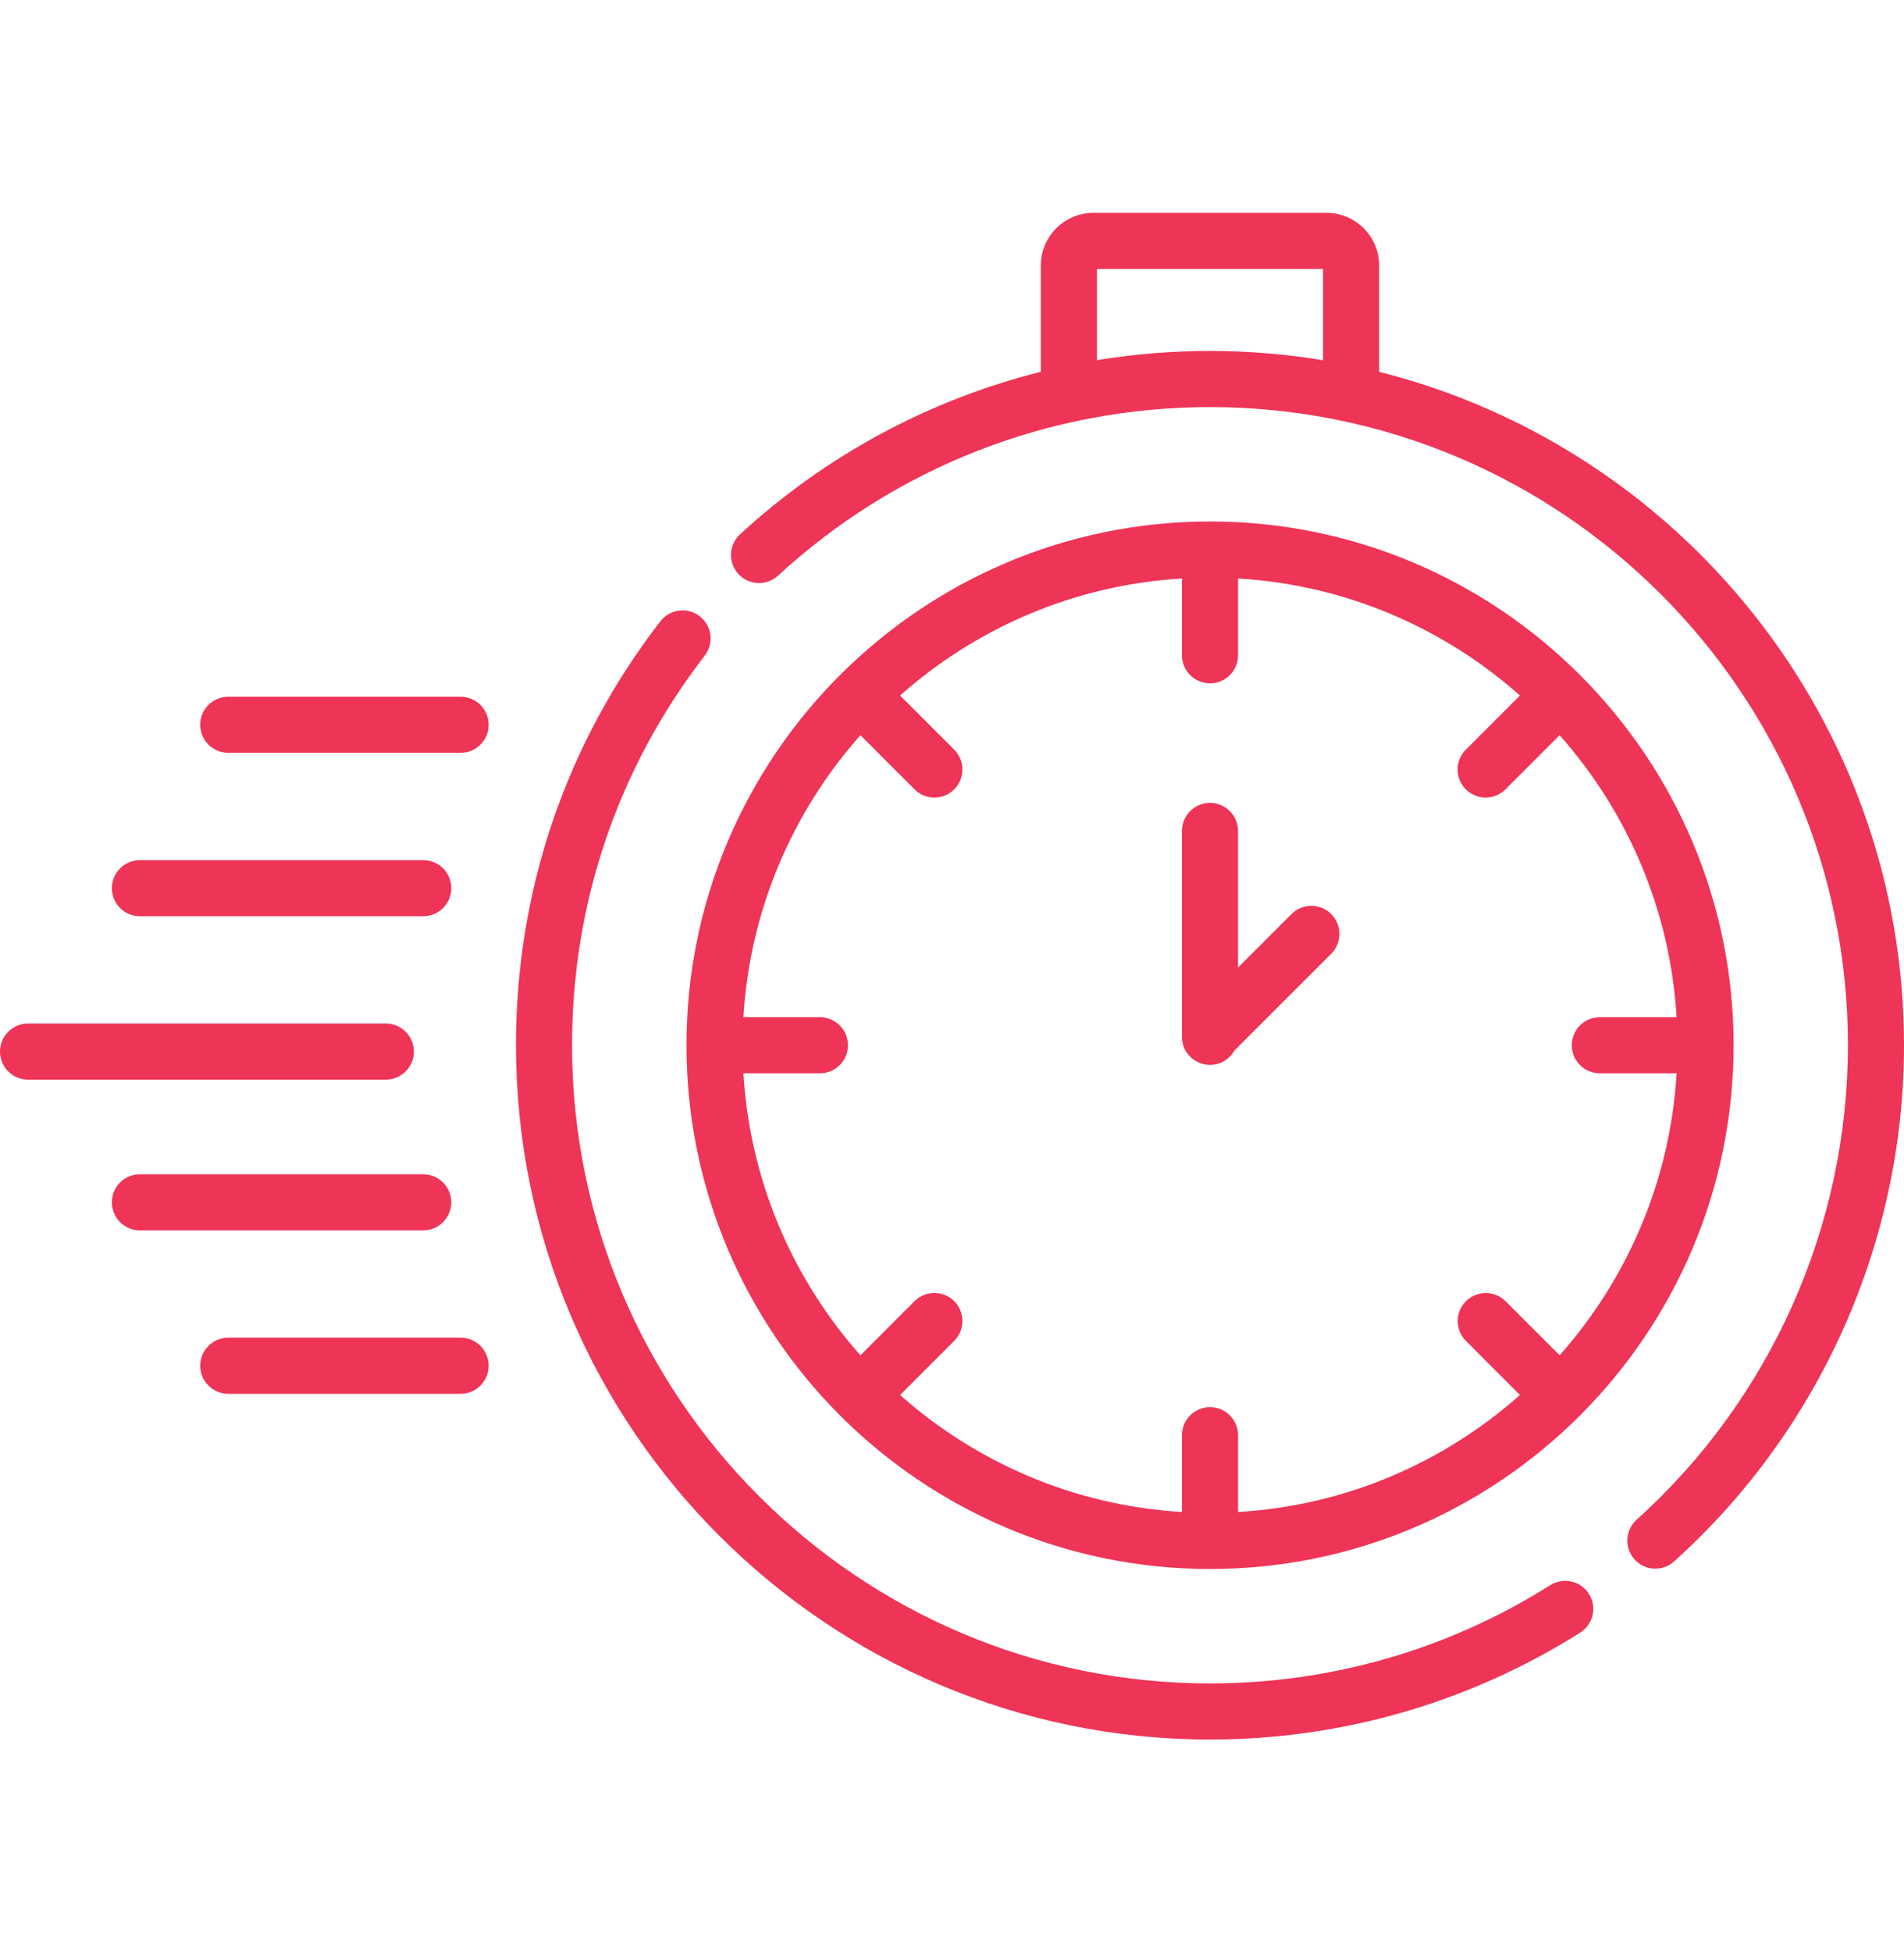
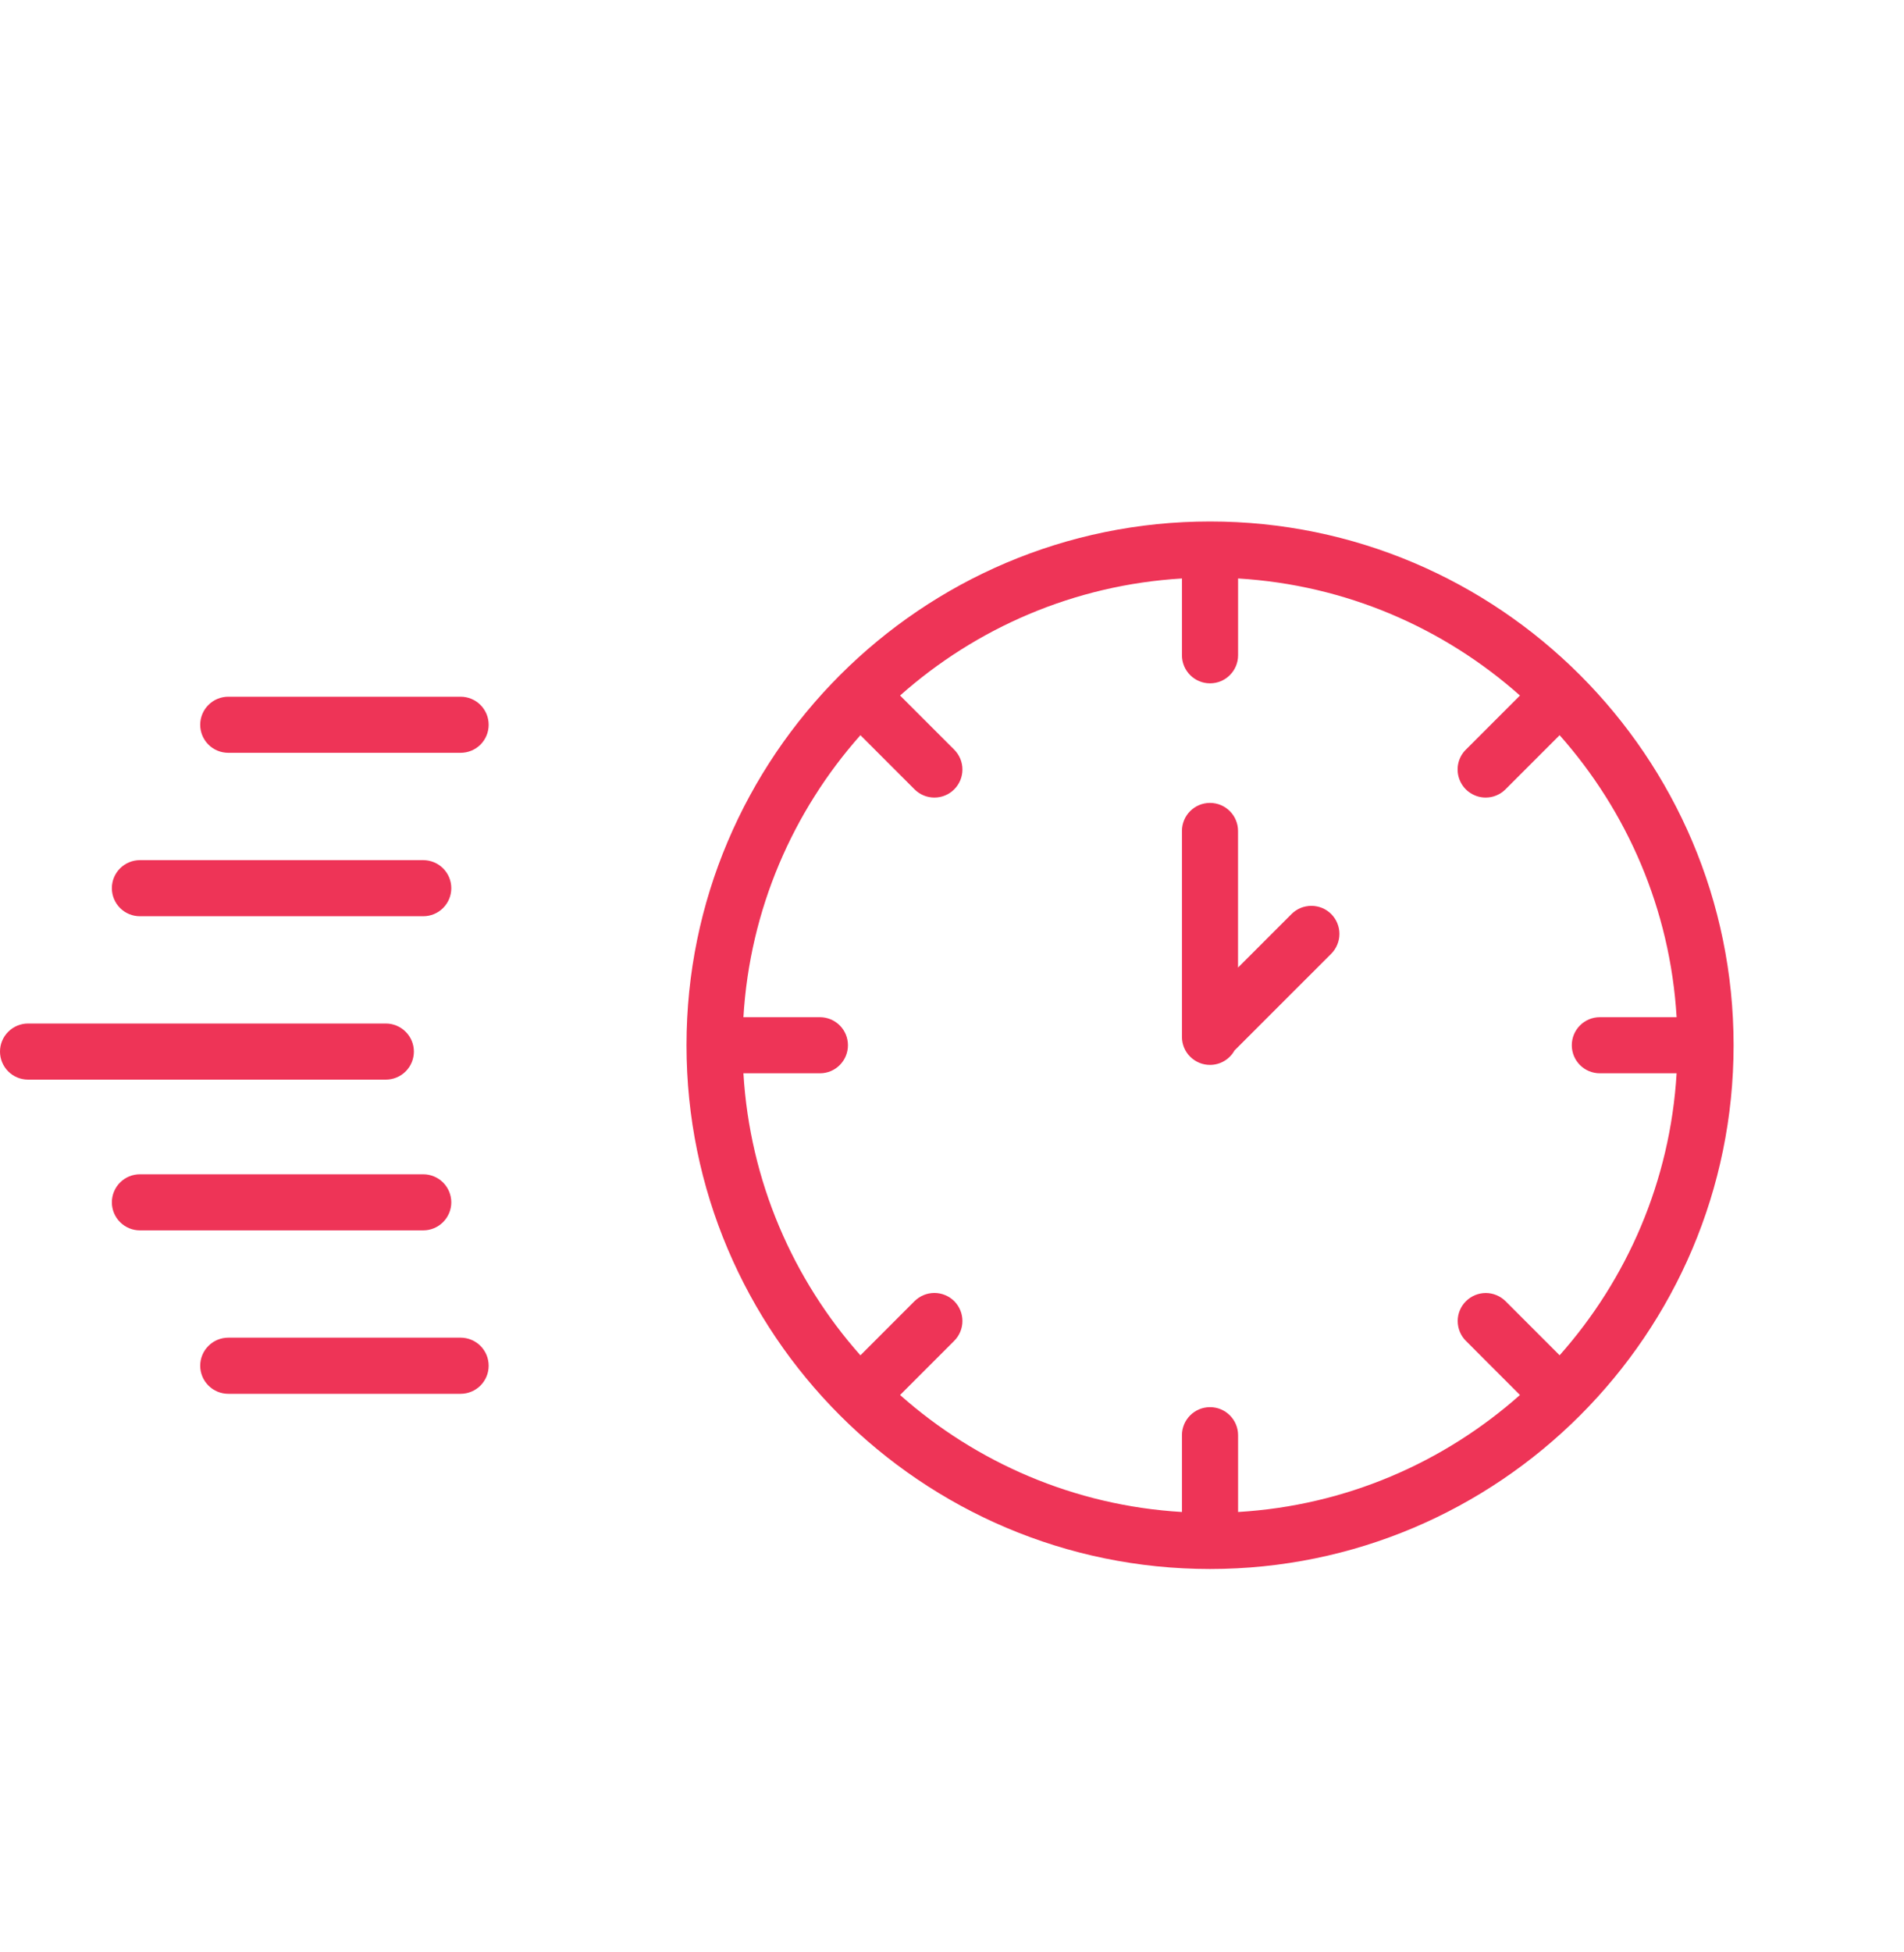
<svg xmlns="http://www.w3.org/2000/svg" width="40" height="41" viewBox="0 0 40 41" fill="none">
  <path d="M25.421 32.949C31.485 32.949 36.42 28.015 36.42 21.95C36.42 15.886 31.485 10.951 25.421 10.951C19.356 10.951 14.422 15.886 14.422 21.95C14.422 28.015 19.356 32.949 25.421 32.949ZM17.231 21.361H15.618C15.753 19.096 16.659 17.036 18.076 15.439L19.213 16.576C19.328 16.691 19.479 16.749 19.63 16.749C19.781 16.749 19.932 16.691 20.047 16.576C20.157 16.466 20.219 16.316 20.219 16.16C20.219 16.003 20.157 15.854 20.047 15.743L18.909 14.606C20.506 13.188 22.567 12.283 24.831 12.148V13.761C24.831 14.086 25.095 14.35 25.421 14.35C25.746 14.35 26.01 14.086 26.01 13.761V12.148C28.275 12.283 30.335 13.188 31.932 14.606L30.795 15.743C30.712 15.825 30.656 15.93 30.633 16.045C30.611 16.159 30.622 16.277 30.667 16.385C30.712 16.493 30.787 16.585 30.884 16.649C30.981 16.714 31.095 16.749 31.211 16.749C31.289 16.749 31.365 16.734 31.437 16.704C31.508 16.674 31.573 16.631 31.628 16.576L32.765 15.439C34.182 17.036 35.088 19.096 35.223 21.361H33.61C33.284 21.361 33.021 21.625 33.021 21.95C33.021 22.276 33.284 22.539 33.61 22.539H35.223C35.088 24.804 34.182 26.865 32.765 28.461L31.628 27.324C31.517 27.215 31.368 27.153 31.212 27.153C31.056 27.154 30.907 27.216 30.797 27.326C30.686 27.436 30.624 27.585 30.624 27.741C30.624 27.897 30.685 28.047 30.795 28.157L31.932 29.295C30.335 30.712 28.275 31.618 26.01 31.752V30.139C26.01 29.814 25.746 29.55 25.421 29.55C25.095 29.55 24.831 29.814 24.831 30.139V31.752C22.567 31.618 20.506 30.712 18.909 29.295L20.047 28.157C20.157 28.047 20.219 27.897 20.219 27.741C20.219 27.585 20.157 27.435 20.047 27.324C19.992 27.27 19.927 27.226 19.855 27.197C19.784 27.167 19.707 27.152 19.63 27.152C19.553 27.152 19.476 27.167 19.404 27.197C19.333 27.226 19.268 27.27 19.213 27.324L18.076 28.462C16.659 26.865 15.753 24.804 15.618 22.539H17.231C17.387 22.538 17.535 22.475 17.644 22.364C17.753 22.254 17.814 22.105 17.814 21.95C17.814 21.795 17.753 21.646 17.644 21.536C17.535 21.426 17.387 21.363 17.231 21.361Z" fill="#EE3457" />
-   <path d="M32.564 33.291C30.429 34.639 27.958 35.352 25.42 35.352C18.03 35.352 12.018 29.34 12.018 21.95C12.018 18.959 12.982 16.129 14.806 13.767C14.901 13.643 14.944 13.487 14.924 13.332C14.904 13.177 14.823 13.036 14.7 12.941C14.576 12.845 14.419 12.803 14.264 12.823C14.109 12.843 13.969 12.923 13.873 13.047C11.889 15.617 10.84 18.695 10.84 21.95C10.84 29.99 17.381 36.53 25.42 36.53C28.181 36.53 30.869 35.755 33.194 34.287C33.26 34.246 33.317 34.193 33.362 34.129C33.407 34.066 33.44 33.995 33.457 33.919C33.474 33.843 33.477 33.764 33.464 33.688C33.451 33.611 33.422 33.538 33.381 33.472C33.34 33.406 33.285 33.349 33.222 33.305C33.158 33.26 33.086 33.228 33.01 33.212C32.934 33.195 32.856 33.193 32.779 33.207C32.703 33.22 32.63 33.249 32.564 33.291ZM28.974 7.809V5.575C28.974 4.966 28.477 4.47 27.868 4.47H22.972C22.362 4.47 21.866 4.966 21.866 5.575V7.808C19.523 8.395 17.349 9.56 15.54 11.228C15.428 11.335 15.362 11.481 15.357 11.636C15.352 11.79 15.408 11.941 15.513 12.054C15.617 12.168 15.763 12.236 15.918 12.244C16.072 12.251 16.223 12.197 16.339 12.094C18.819 9.808 22.044 8.549 25.42 8.549C32.81 8.549 38.822 14.56 38.822 21.95C38.822 25.743 37.203 29.375 34.382 31.915C34.325 31.966 34.278 32.029 34.245 32.099C34.211 32.169 34.192 32.244 34.188 32.322C34.184 32.399 34.195 32.476 34.221 32.549C34.247 32.622 34.286 32.689 34.338 32.747C34.39 32.804 34.453 32.851 34.523 32.884C34.592 32.918 34.668 32.937 34.745 32.941C34.823 32.945 34.9 32.934 34.973 32.908C35.046 32.882 35.113 32.842 35.17 32.79C38.24 30.028 40 26.077 40 21.95C40 15.136 35.301 9.4 28.974 7.809ZM23.045 7.563V5.648H27.795V7.565C27.01 7.435 26.216 7.37 25.42 7.37C24.618 7.37 23.824 7.435 23.045 7.563Z" fill="#EE3457" />
  <path d="M25.42 22.363C25.525 22.363 25.628 22.335 25.718 22.282C25.808 22.229 25.883 22.153 25.934 22.061L27.967 20.029C28.021 19.974 28.065 19.909 28.094 19.837C28.124 19.766 28.139 19.689 28.139 19.612C28.139 19.534 28.124 19.458 28.094 19.386C28.065 19.315 28.021 19.25 27.967 19.195C27.912 19.14 27.847 19.097 27.775 19.067C27.704 19.038 27.627 19.023 27.55 19.023C27.473 19.023 27.396 19.038 27.324 19.067C27.253 19.097 27.188 19.14 27.133 19.195L26.009 20.319V17.45C26.009 17.125 25.745 16.861 25.42 16.861C25.094 16.861 24.831 17.125 24.831 17.45V21.774C24.831 21.851 24.846 21.928 24.875 21.999C24.905 22.071 24.948 22.136 25.003 22.19C25.058 22.245 25.123 22.288 25.194 22.318C25.266 22.348 25.343 22.363 25.42 22.363ZM8.695 22.083C8.695 21.927 8.633 21.777 8.522 21.667C8.412 21.556 8.262 21.494 8.106 21.494H0.589C0.433 21.494 0.283 21.556 0.173 21.667C0.062 21.777 0 21.927 0 22.083C0 22.239 0.062 22.389 0.173 22.5C0.283 22.61 0.433 22.672 0.589 22.672H8.106C8.262 22.672 8.412 22.61 8.522 22.5C8.633 22.389 8.695 22.239 8.695 22.083ZM2.939 19.241H8.891C9.048 19.241 9.198 19.179 9.308 19.069C9.419 18.958 9.481 18.808 9.481 18.652C9.481 18.495 9.419 18.346 9.308 18.235C9.198 18.125 9.048 18.063 8.891 18.063H2.939C2.783 18.063 2.633 18.125 2.523 18.235C2.412 18.346 2.35 18.495 2.35 18.652C2.35 18.808 2.412 18.958 2.523 19.069C2.633 19.179 2.783 19.241 2.939 19.241ZM9.677 14.631H4.796C4.639 14.631 4.489 14.693 4.379 14.804C4.268 14.914 4.206 15.064 4.206 15.22C4.206 15.377 4.268 15.526 4.379 15.637C4.489 15.747 4.639 15.809 4.796 15.809H9.677C9.833 15.809 9.983 15.747 10.094 15.637C10.204 15.526 10.266 15.377 10.266 15.22C10.266 15.064 10.204 14.914 10.094 14.804C9.983 14.693 9.833 14.631 9.677 14.631ZM9.481 25.249C9.481 25.093 9.418 24.943 9.308 24.832C9.197 24.722 9.048 24.66 8.891 24.66H2.939C2.783 24.66 2.633 24.722 2.523 24.832C2.412 24.943 2.35 25.093 2.35 25.249C2.35 25.405 2.412 25.555 2.523 25.665C2.633 25.776 2.783 25.838 2.939 25.838H8.891C9.048 25.838 9.197 25.776 9.308 25.665C9.418 25.555 9.481 25.405 9.481 25.249ZM9.677 28.091H4.796C4.639 28.091 4.489 28.153 4.379 28.264C4.268 28.374 4.206 28.524 4.206 28.68C4.206 28.837 4.268 28.986 4.379 29.097C4.489 29.207 4.639 29.27 4.796 29.27H9.677C9.833 29.27 9.983 29.207 10.094 29.097C10.204 28.986 10.266 28.837 10.266 28.68C10.266 28.524 10.204 28.374 10.094 28.264C9.983 28.153 9.833 28.091 9.677 28.091Z" fill="#EE3457" />
</svg>